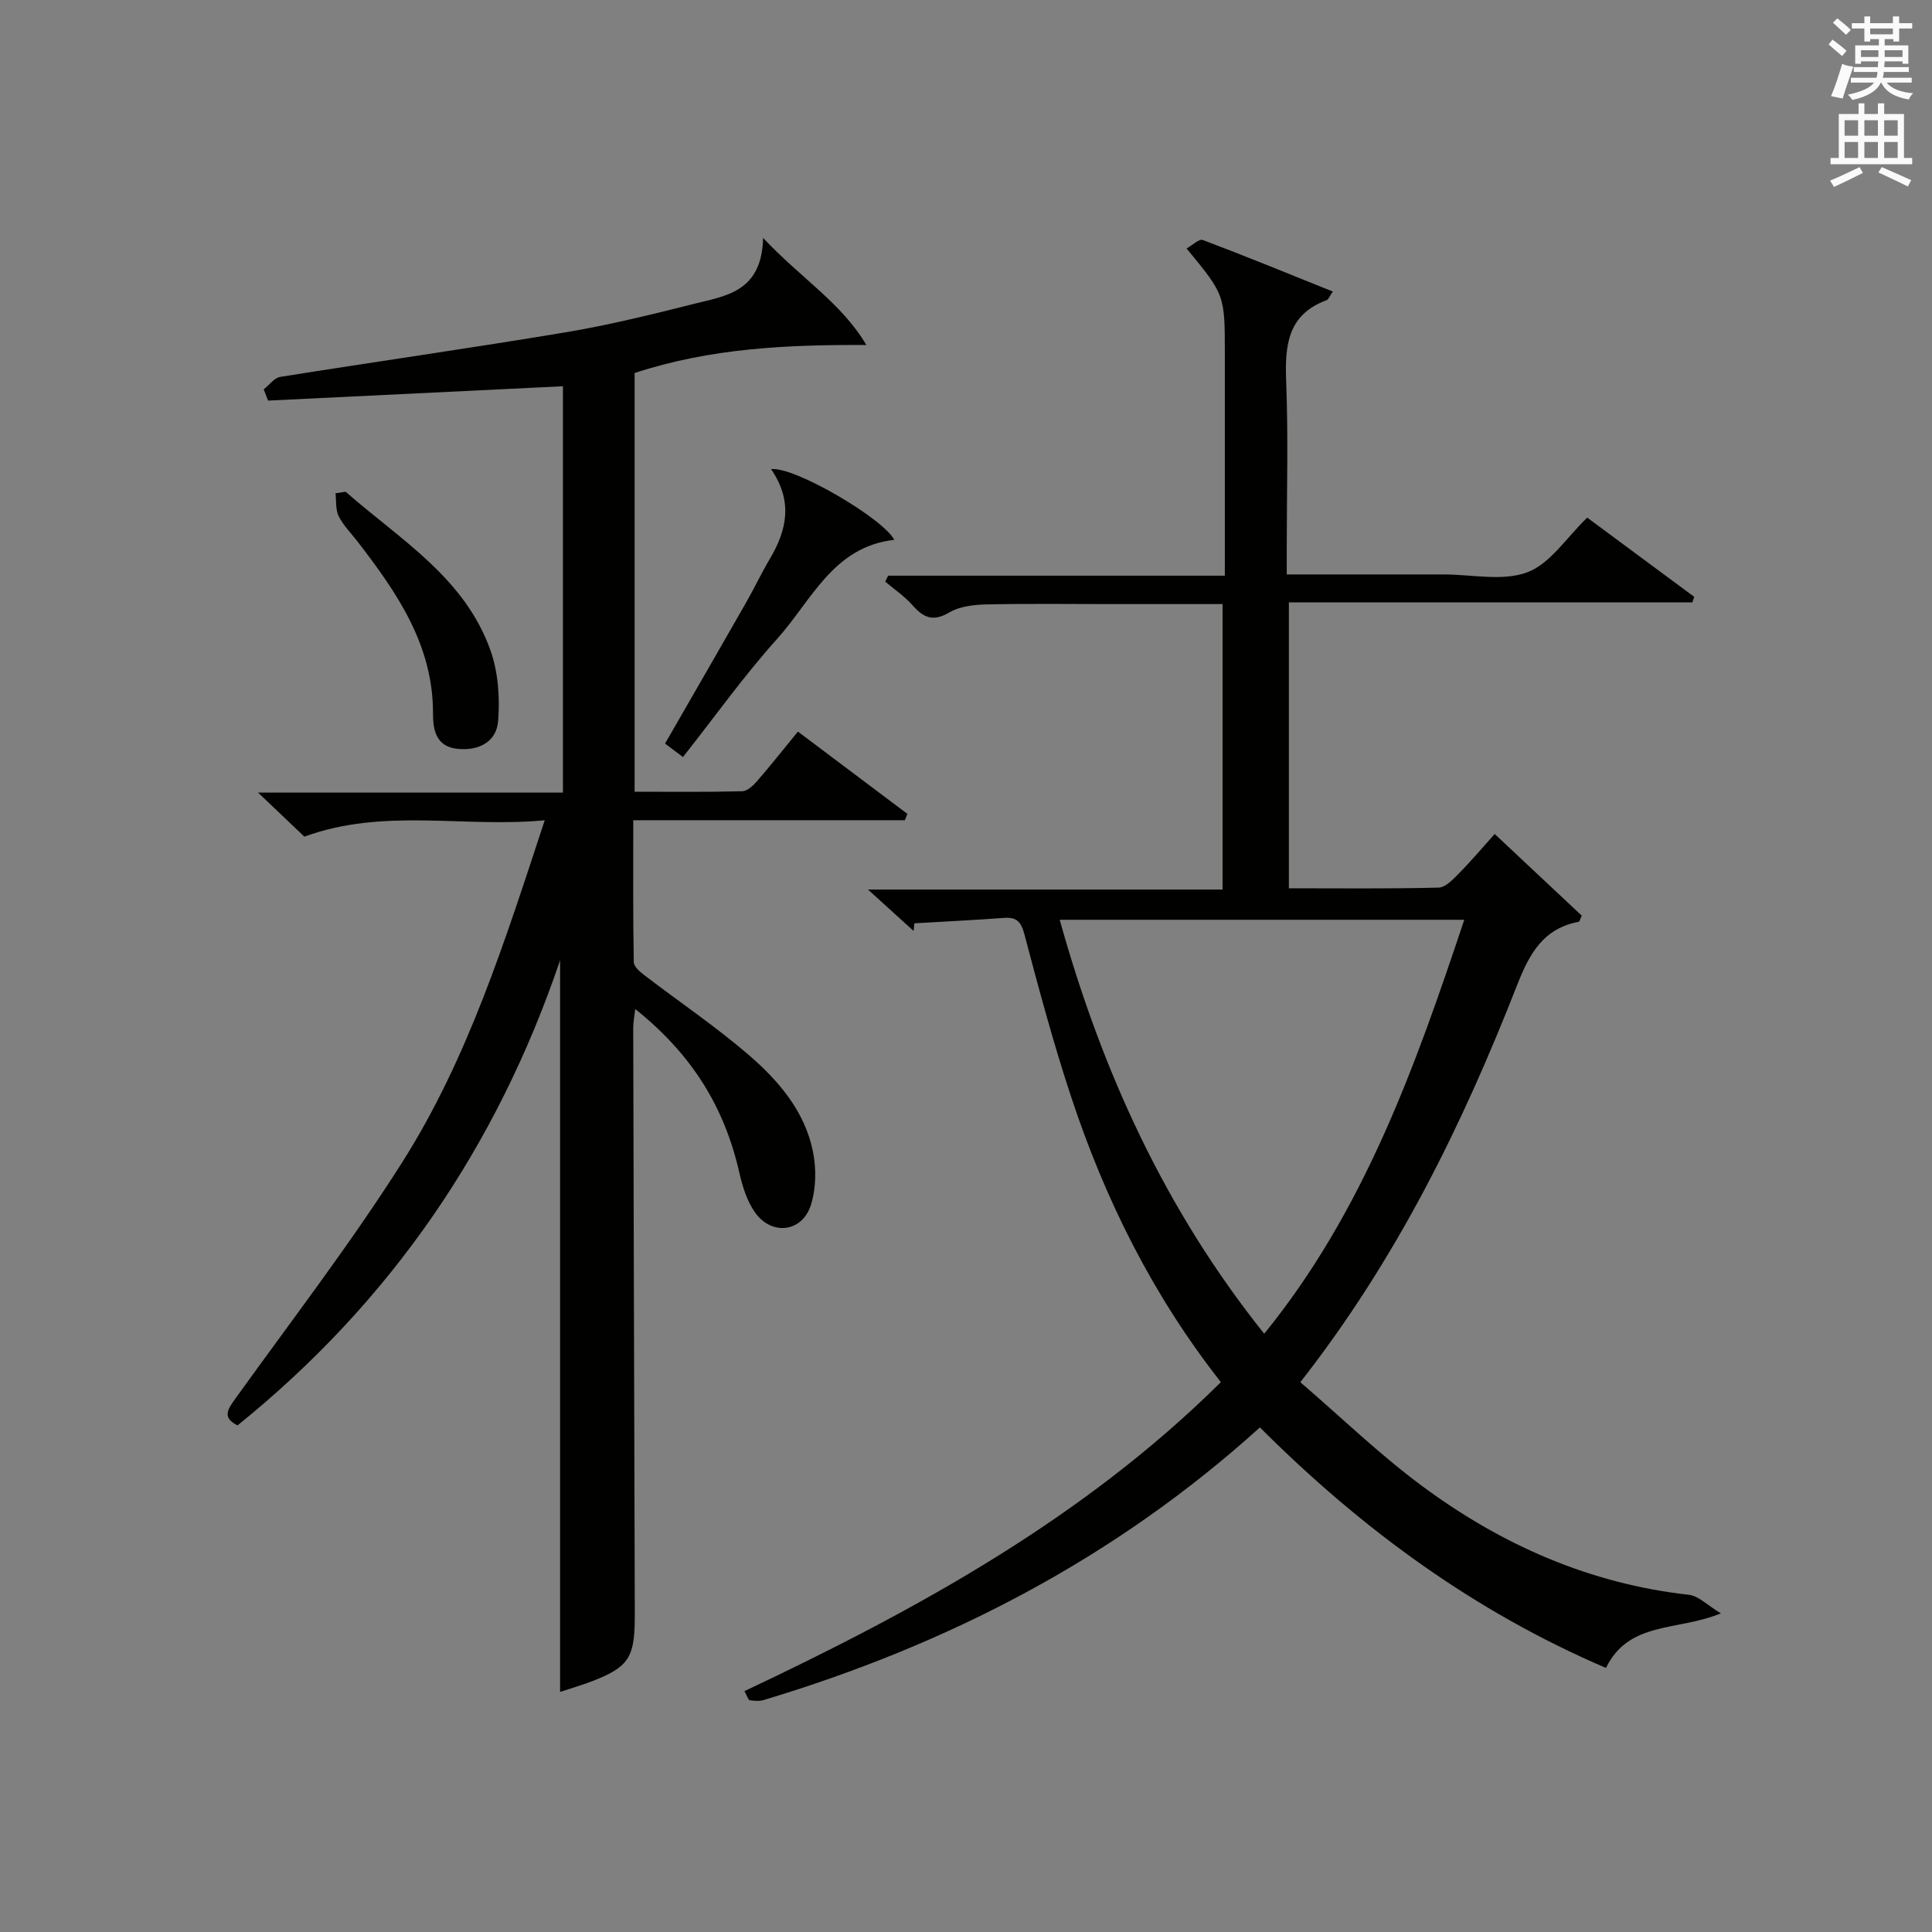
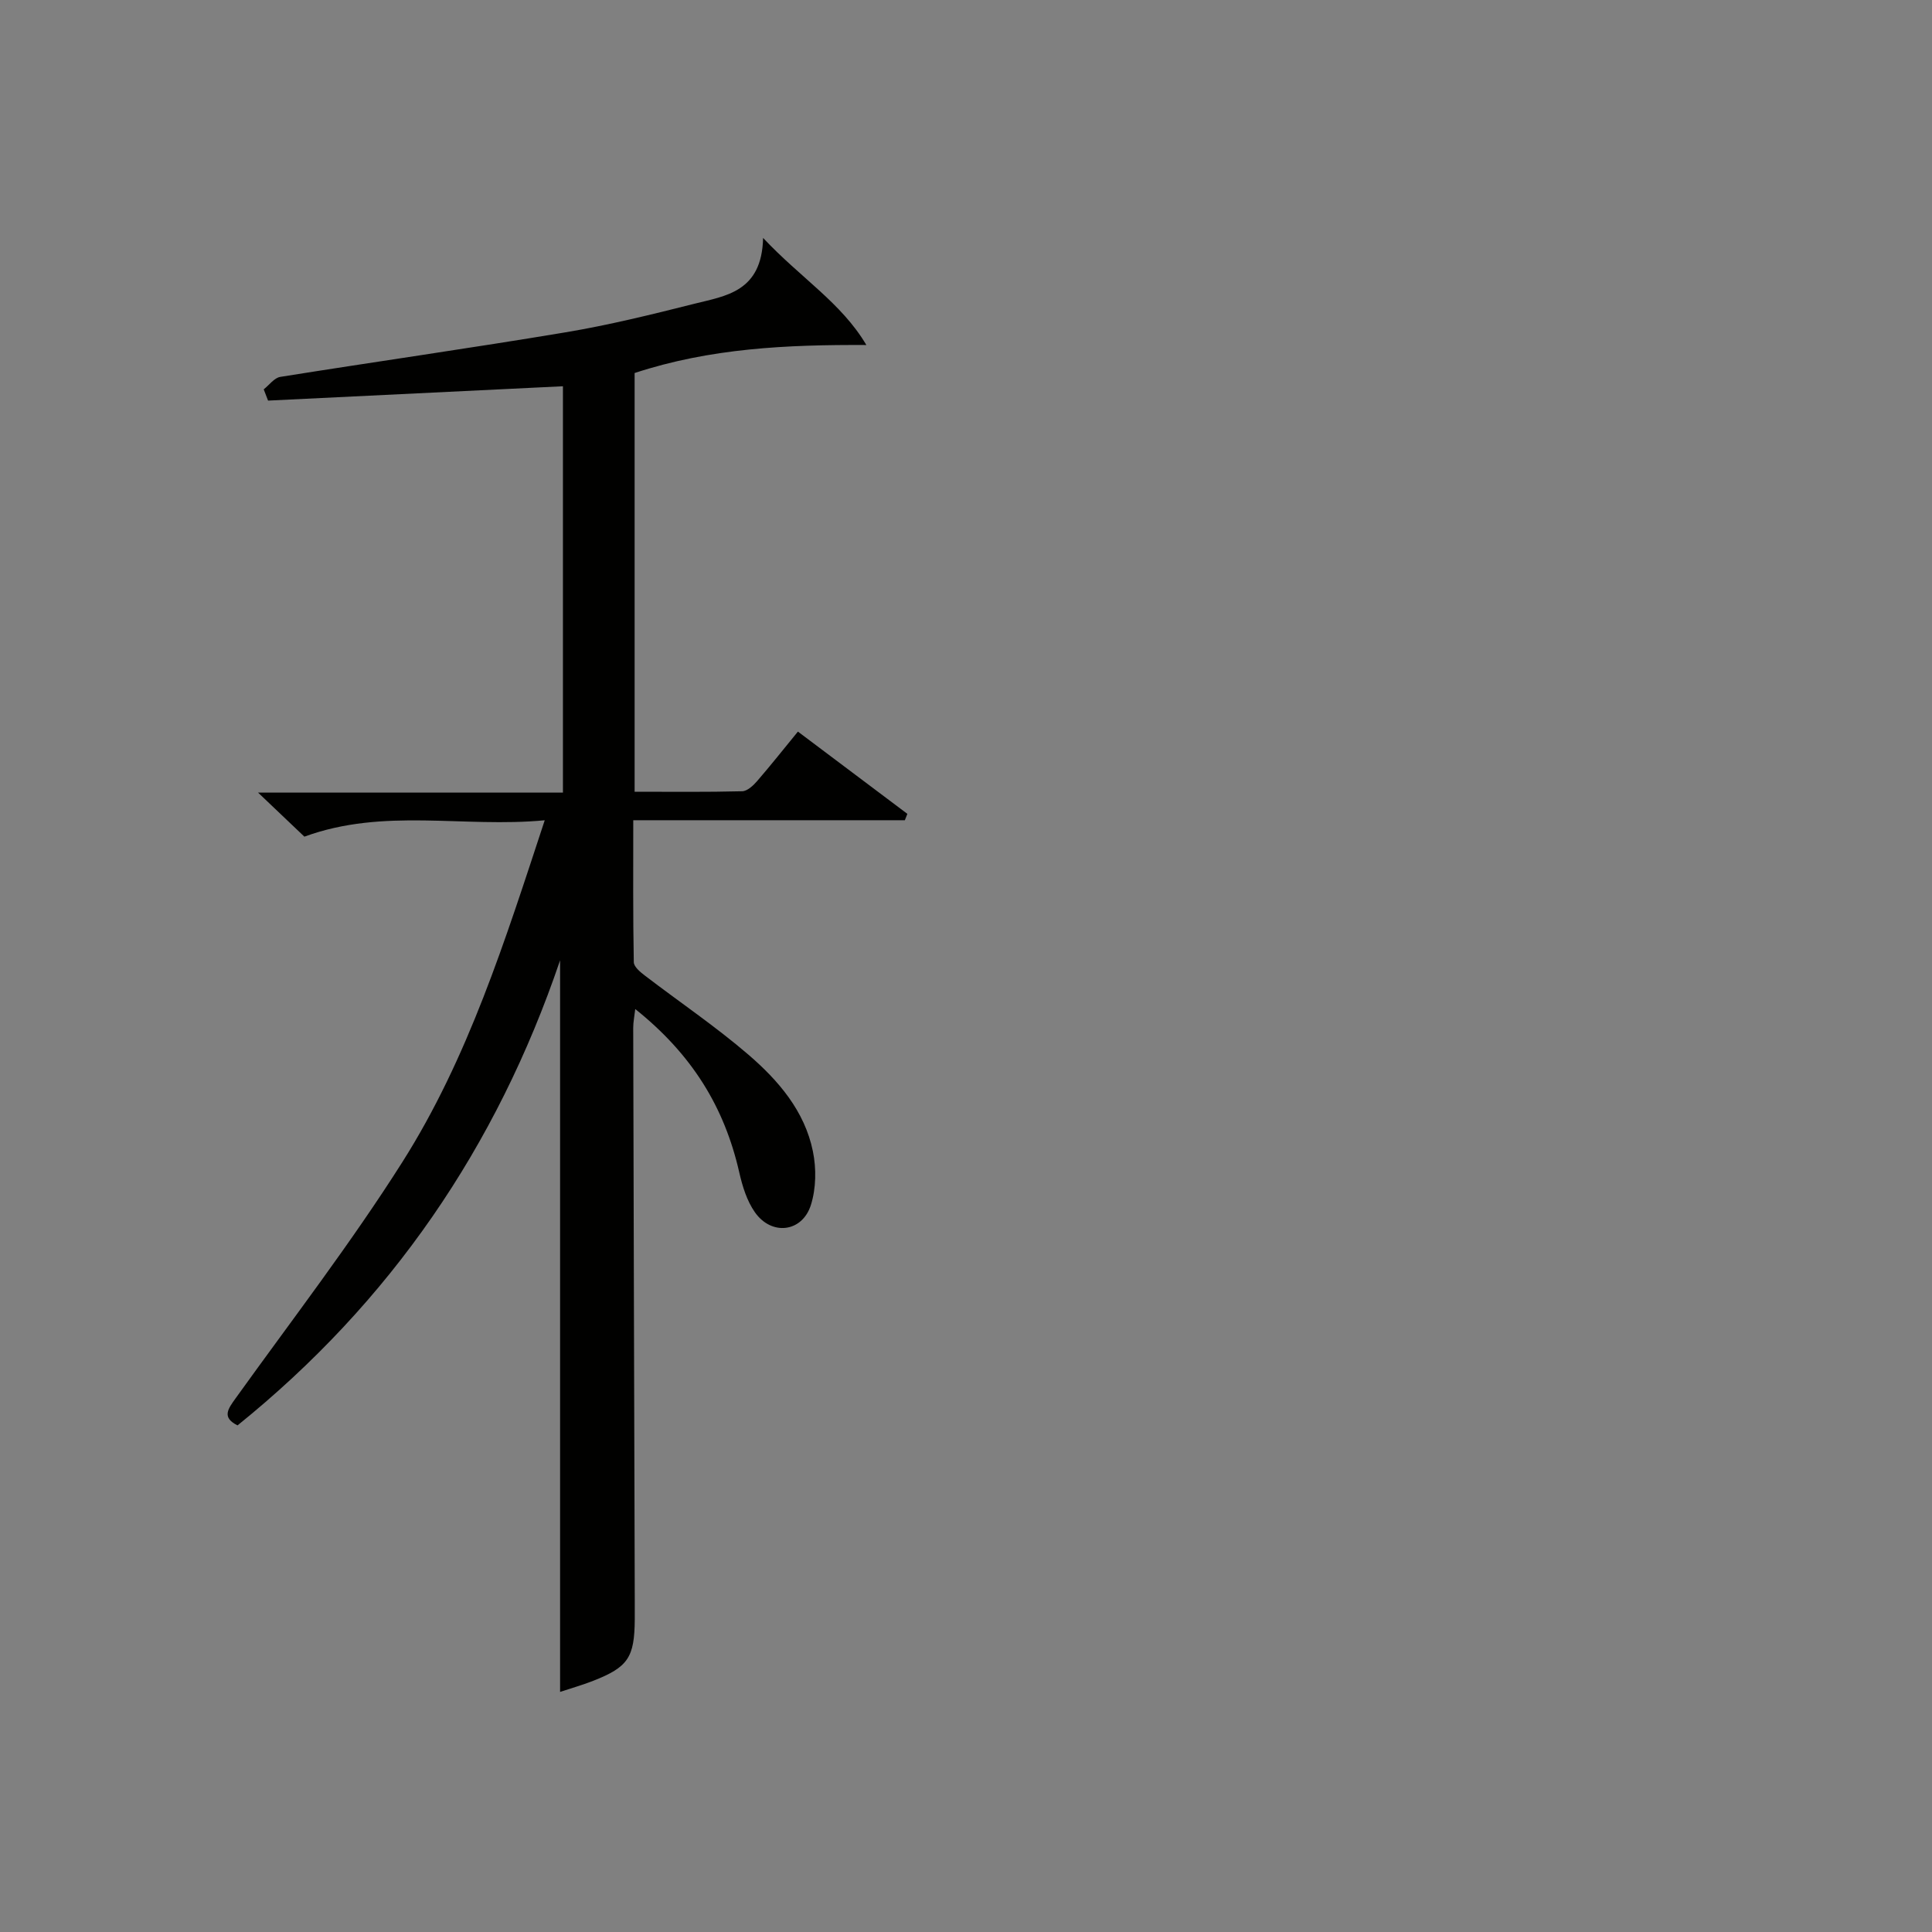
<svg xmlns="http://www.w3.org/2000/svg" version="1.1" id="漢-ZDIC-典" x="0px" y="0px" viewBox="0 0 400 400" style="enable-background:new 0 0 400 400;" xml:space="preserve">
  <rect x="0" y="0" width="400" height="400" fill="#808080" stroke="none" />
  <style type="text/css">
	.st1{fill:#010100;}
	.st2{fill:#fafafb;}
</style>
  <g>
-     <path class="st1" d="M260.85,295.53c-30.05,27.18-64.67,45-102.76,56.45c-0.89,0.27-1.94,0.17-2.88,0.03c-0.29-0.04-0.48-0.8-1.08-1.88   c35.7-16.86,70.09-35.69,98.64-63.97c-14.17-18.04-24.02-37.92-31.04-59.18c-3.64-11.02-6.66-22.26-9.62-33.48   c-0.7-2.65-1.58-3.65-4.24-3.46c-6.18,0.46-12.37,0.76-18.56,1.12c-0.05,0.53-0.11,1.05-0.16,1.58c-2.92-2.64-5.83-5.29-9.45-8.57   c24.87,0,48.91,0,73.42,0c0-19.83,0-39.18,0-59.1c-7.86,0-15.64,0-23.42,0c-8.5,0-17-0.12-25.5,0.07   c-2.59,0.06-5.51,0.39-7.66,1.66c-3.36,1.99-5.35,1.09-7.62-1.5c-1.63-1.85-3.75-3.27-5.65-4.88c0.2-0.41,0.41-0.82,0.61-1.23   c23,0,46,0,69.71,0c0-2.38,0-4.16,0-5.94c0-13.33,0-26.67,0-40c0-12.19,0-12.19-7.92-21.81c1.2-0.66,2.59-2.04,3.36-1.75   c8.94,3.37,17.78,7,26.91,10.67c-0.72,1.05-0.9,1.65-1.26,1.78c-8.19,3.01-8.67,9.49-8.39,16.94c0.44,11.32,0.12,22.66,0.12,33.99   c0,1.79,0,3.58,0,5.86c10.4,0,20.19,0,29.98,0c0.83,0,1.67,0,2.5,0c5.83,0,12.22,1.47,17.34-0.45c4.73-1.78,8.1-7.19,12.39-11.31   c7.15,5.3,14.65,10.85,22.15,16.4c-0.13,0.38-0.25,0.76-0.38,1.14c-27.7,0-55.4,0-83.54,0c0,19.98,0,39.34,0,59.2   c10.43,0,20.72,0.12,31-0.14c1.45-0.04,3.03-1.75,4.25-2.99c2.45-2.47,4.7-5.15,7.36-8.11c6.16,5.78,12.16,11.4,18.03,16.91   c-0.37,0.77-0.46,1.24-0.63,1.27c-7.31,1.35-10.21,6.61-12.71,12.98c-11.31,28.87-24.81,56.62-44.93,82.34   c8.42,7.24,16.4,14.97,25.25,21.52c16.4,12.15,34.66,20.21,55.22,22.5c1.98,0.22,3.78,2.15,6.6,3.84   c-9.07,3.72-19.05,1.56-23.79,11.3C305.31,333.68,281.99,316.66,260.85,295.53z M303.16,190.43c-28.25,0-55.79,0-83.76,0   c8.74,31.35,21.8,60,42.34,85.71C282.36,250.77,292.96,221,303.16,190.43z" />
    <path class="st1" d="M115.96,350.29c0-50.62,0-100.6,0-151.47c-13.16,38.77-35.18,70.79-66.78,96.29c-3.31-1.65-2-3.38-0.36-5.66   c11.63-16.2,23.84-32.05,34.5-48.88c13.59-21.46,21.2-45.67,29.46-70.74c-16.85,1.6-33.29-2.64-49.76,3.39   c-2.63-2.5-5.7-5.42-9.59-9.12c21.64,0,42.19,0,63.12,0c0-28.5,0-56.53,0-84.13c-20.41,0.99-40.73,1.98-61.05,2.97   c-0.3-0.78-0.6-1.56-0.9-2.33c1.14-0.89,2.18-2.38,3.43-2.58c19.66-3.14,39.38-5.94,59.02-9.22c8.98-1.5,17.87-3.69,26.71-5.92   c6.51-1.64,13.98-2.46,14.23-13.63c7.81,8.33,16.21,13.43,21.38,22.17c-16.47-0.08-32.31,0.65-47.98,5.8c0,28.51,0,57.25,0,86.69   c7.43,0,14.86,0.09,22.28-0.1c1.05-0.03,2.28-1.17,3.08-2.1c2.81-3.25,5.48-6.62,8.45-10.25c7.75,5.83,15.2,11.43,22.66,17.03   c-0.17,0.44-0.35,0.88-0.52,1.32c-18.52,0-37.05,0-56.23,0c0,10.2-0.07,19.8,0.11,29.39c0.02,0.96,1.36,2.07,2.33,2.8   c7.13,5.46,14.6,10.5,21.39,16.34c6.21,5.34,11.66,11.67,13.36,20.01c0.73,3.56,0.67,7.68-0.41,11.11   c-1.8,5.69-8.15,6.43-11.6,1.51c-1.65-2.35-2.58-5.37-3.23-8.23c-3.09-13.6-9.83-24.48-21.54-33.84c-0.17,1.5-0.42,2.7-0.42,3.9   c0.09,39.48,0.21,78.97,0.32,118.45c0,1.33,0.01,2.67,0,4c-0.05,7.9-1.37,9.9-8.62,12.74C120.5,348.9,118.12,349.57,115.96,350.29z   " />
-     <path class="st1" d="M159.64,97.13c4.8-0.62,23.27,10.26,25.51,14.64c-12.67,1.41-17.15,12.61-24.26,20.51c-6.87,7.64-12.86,16.06-19.49,24.46   c-1.06-0.8-2.28-1.71-3.71-2.79c5.67-9.85,11.22-19.45,16.71-29.07c1.73-3.02,3.22-6.18,4.99-9.18   C162.93,109.75,164.21,103.75,159.64,97.13z" />
-     <path class="st1" d="M71.56,101.81c11.25,9.89,24.75,17.83,30.04,33c1.56,4.47,1.9,9.66,1.54,14.42c-0.33,4.38-4.03,6.26-8.42,5.81   c-4.38-0.45-5.08-3.8-5.07-7.28c0.05-14.25-7.5-25.11-15.68-35.71c-1.32-1.71-2.91-3.29-3.85-5.18c-0.67-1.35-0.47-3.14-0.66-4.74   C70.15,102.03,70.86,101.92,71.56,101.81z" />
-     <path class="st2" d="M378.6,9.2l0.8-1c0.9,0.7,1.9,1.4,2.9,2.3l-0.9,1.1C380.3,10.7,379.4,9.9,378.6,9.2z M379.1,19.9   c0.9-2.1,1.6-4.3,2.3-6.7c0.4,0.2,0.8,0.4,2.3,0.6c-0.7,2.1-1.5,4.3-2.2,6.6L379.1,19.9z M379.5,4.7l0.9-0.9c1,0.8,2,1.6,2.8,2.4   l-1,1C381.2,6.3,380.3,5.4,379.5,4.7z M392,3.4h1.2v1.4h2.7v1.1h-2.7v2.7H392V8.1h-1.8v1.3h4.9v3.8h-1.2v-0.5h-3.7   c0,0.4-0.1,0.9-0.1,1.2h5.1v1H390c0,0.5-0.1,0.9-0.2,1.2h6v1h-5.2c1.1,1.3,2.9,2,5.5,2.2c-0.4,0.4-0.7,0.8-0.9,1.3   c-2.9-0.5-4.8-1.6-5.7-3.5h-0.1c-0.8,1.7-2.7,2.9-5.9,3.6c-0.2-0.4-0.6-0.8-0.9-1.1c2.8-0.6,4.6-1.4,5.4-2.5h-4.8v-1h5.3   c0.1-0.3,0.2-0.7,0.2-1.2h-4.9v-1h5c0-0.4,0-0.8,0.1-1.2h-3.6v0.5h-1.2V9.4h4.9V8.1h-1.8v0.5H386V5.9h-2.6V4.8h2.6V3.4h1.2v1.4h4.7   V3.4z M385.3,11.8h3.6c0-0.4,0-0.9,0-1.4h-3.6V11.8z M387.2,7.1h4.7V5.9h-4.7V7.1z M393.9,10.4h-3.7c0,0.5,0,1,0,1.4h3.7V10.4z" />
-     <path class="st2" d="M384.7,21.4h1.3v2.2h2.8v-2.2h1.3v2.2h4.1v9.1h1.7V34h-16.9v-1.3h1.7v-9.1h4.1V21.4z M385,34.6l0.7,1.2   c-1.8,0.9-3.8,1.9-6,2.9c-0.2-0.4-0.5-0.8-0.8-1.3C381.3,36.4,383.3,35.4,385,34.6z M381.9,28.1h2.8v-3.2h-2.8V28.1z M381.9,32.7   h2.8v-3.3h-2.8V32.7z M386,28.1h2.8v-3.2H386V28.1z M386,32.7h2.8v-3.3H386V32.7z M389.6,34.6c2.1,0.9,4.1,1.8,6.1,2.7l-0.7,1.3   c-2.2-1.1-4.2-2-6.1-2.9L389.6,34.6z M392.9,24.9h-2.8v3.2h2.8V24.9z M390.1,32.7h2.8v-3.3h-2.8V32.7z" />
  </g>
</svg>